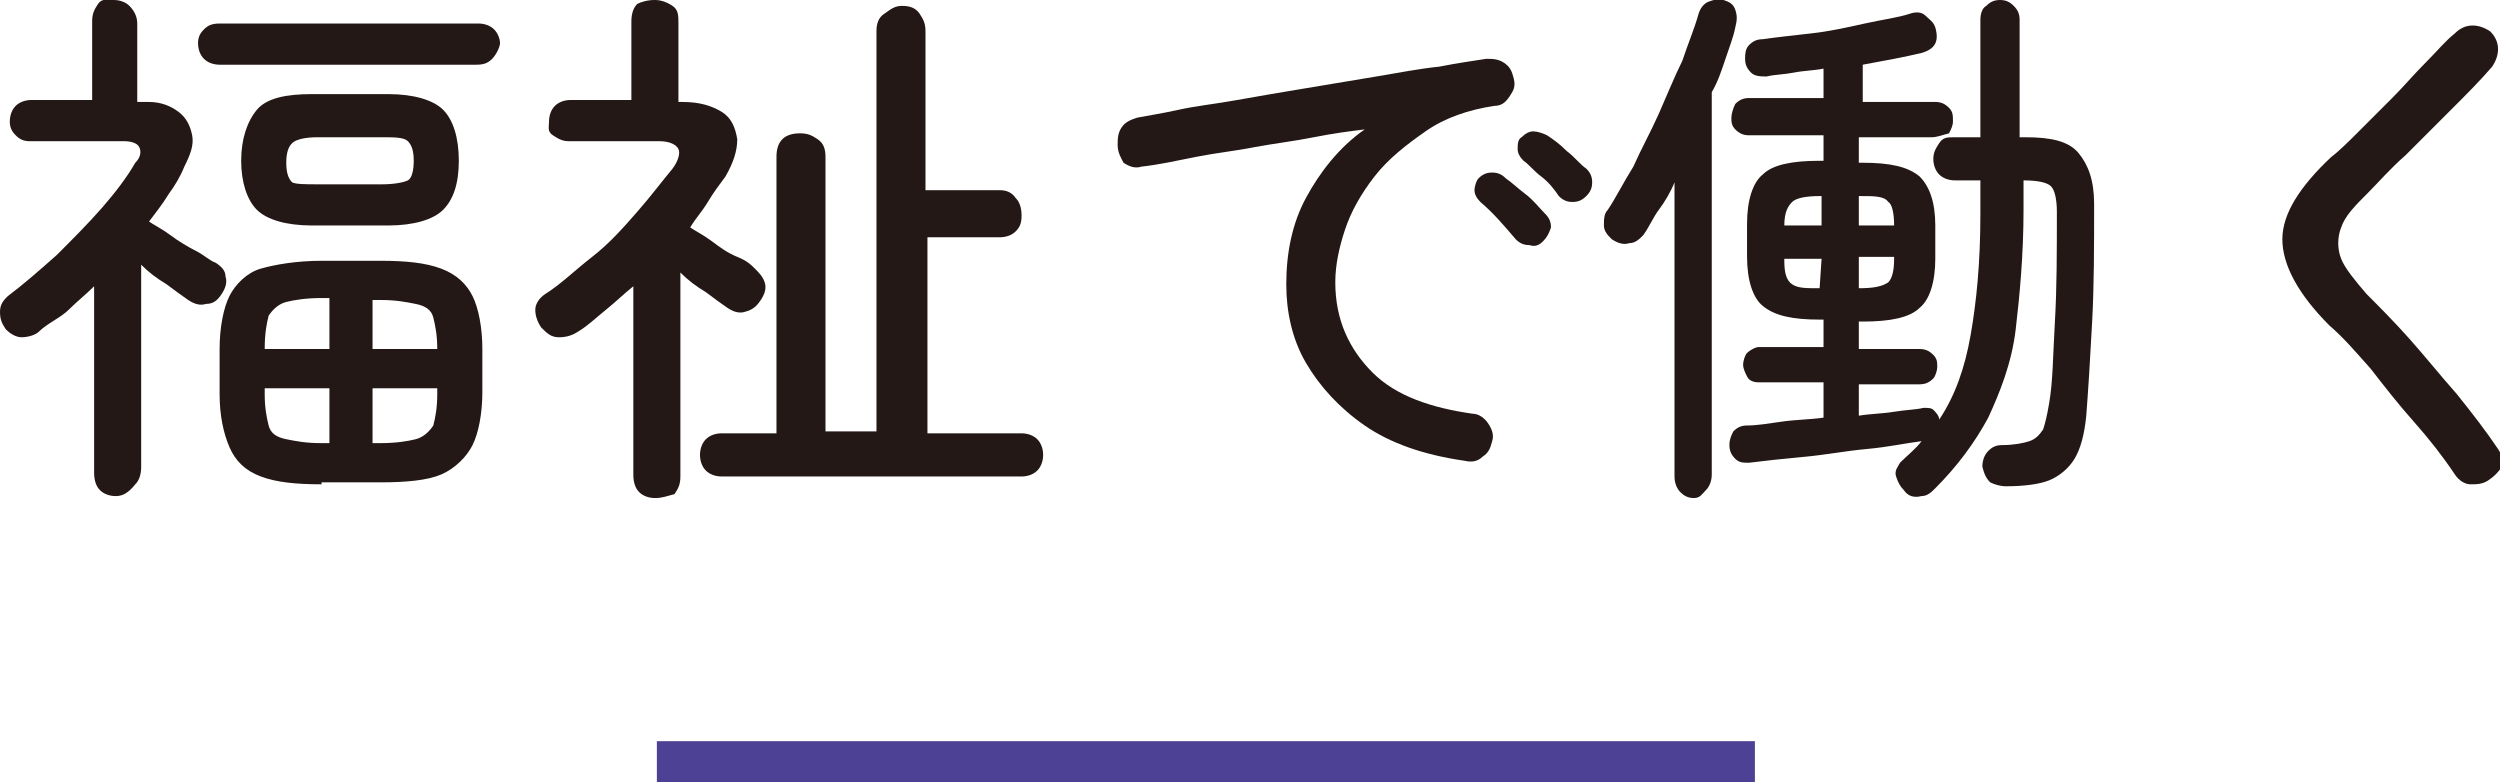
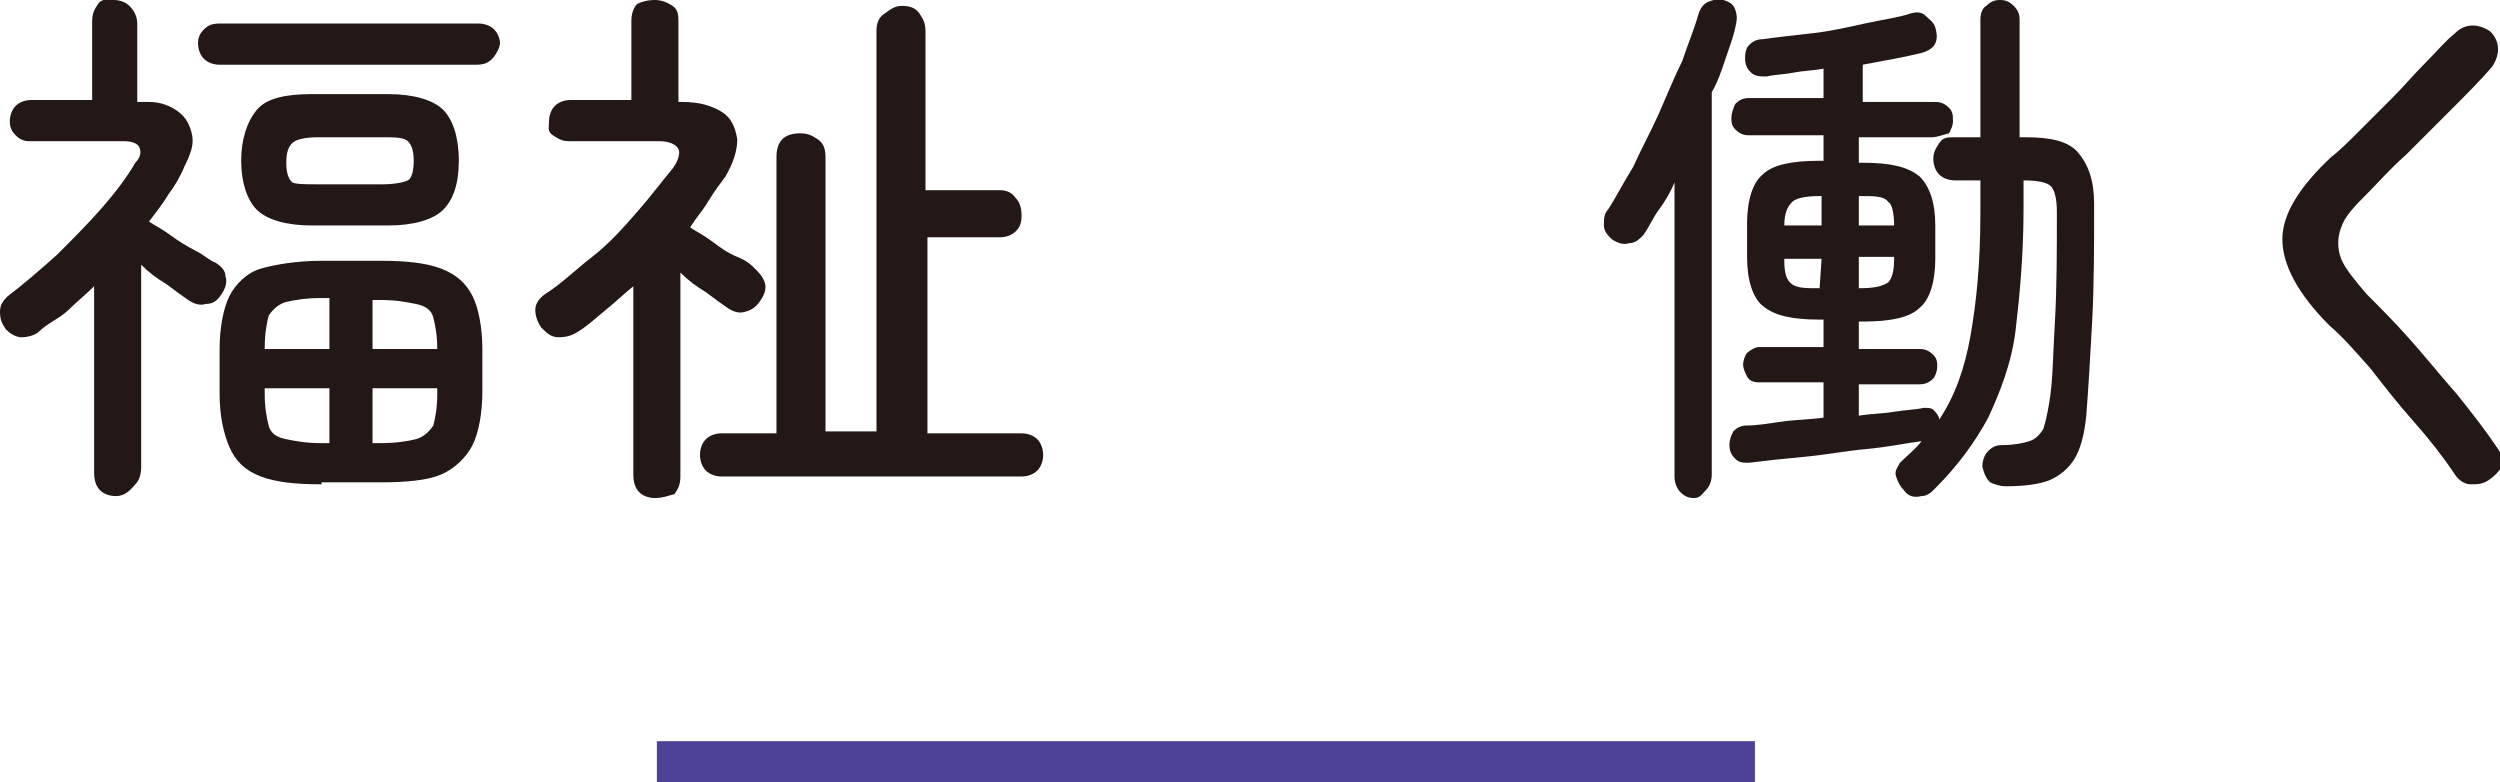
<svg xmlns="http://www.w3.org/2000/svg" version="1.1" id="_レイヤー_2" x="0px" y="0px" viewBox="0 0 127.5 39.9" style="enable-background:new 0 0 127.5 39.9;" xml:space="preserve">
  <style type="text/css">
	.st0{fill:#231815;}
	.st1{fill:#4D4196;}
</style>
  <g id="_レイヤー_1-2">
    <path class="st0" d="M5.9,25.3c-0.3,0-0.6-0.1-0.8-0.3s-0.3-0.5-0.3-0.9v-9.5c-0.4,0.4-0.9,0.8-1.3,1.2S2.4,16.5,2,16.9   c-0.2,0.2-0.6,0.3-0.9,0.3S0.5,17,0.3,16.8C0.1,16.5,0,16.3,0,15.9s0.2-0.6,0.4-0.8c0.8-0.6,1.6-1.3,2.5-2.1   c0.8-0.8,1.6-1.6,2.3-2.4s1.3-1.6,1.7-2.3C7.2,8,7.2,7.7,7.1,7.5C7,7.3,6.7,7.2,6.3,7.2H1.5C1.2,7.2,1,7.1,0.8,6.9S0.5,6.5,0.5,6.2   c0-0.3,0.1-0.6,0.3-0.8s0.5-0.3,0.8-0.3h3.1v-4c0-0.4,0.1-0.6,0.3-0.9S5.5,0,5.8,0s0.6,0.1,0.8,0.3S7,0.8,7,1.2v4h0.6   c0.6,0,1.1,0.2,1.5,0.5s0.6,0.7,0.7,1.2c0.1,0.5-0.1,1-0.4,1.6C9.2,9,8.9,9.5,8.6,9.9c-0.3,0.5-0.7,1-1,1.4   c0.3,0.2,0.7,0.4,1.1,0.7c0.4,0.3,0.9,0.6,1.3,0.8c0.4,0.2,0.7,0.5,1,0.6c0.3,0.2,0.5,0.4,0.5,0.7c0.1,0.3,0,0.6-0.2,0.9   c-0.2,0.3-0.4,0.5-0.8,0.5c-0.3,0.1-0.6,0-0.9-0.2c-0.3-0.2-0.7-0.5-1.1-0.8c-0.5-0.3-0.9-0.6-1.3-1v10.3c0,0.4-0.1,0.7-0.3,0.9   C6.5,25.2,6.2,25.3,5.9,25.3L5.9,25.3z M11.2,3.3c-0.3,0-0.6-0.1-0.8-0.3s-0.3-0.5-0.3-0.8s0.1-0.5,0.3-0.7s0.4-0.3,0.8-0.3h13.2   c0.3,0,0.6,0.1,0.8,0.3s0.3,0.5,0.3,0.7S25.3,2.8,25.1,3s-0.4,0.3-0.8,0.3C24.4,3.3,11.2,3.3,11.2,3.3z M16.4,24.7   c-1.3,0-2.3-0.1-3.1-0.4c-0.8-0.3-1.3-0.8-1.6-1.5c-0.3-0.7-0.5-1.6-0.5-2.7v-2.3c0-1.1,0.2-2.1,0.5-2.7s0.9-1.2,1.6-1.4   s1.8-0.4,3.1-0.4h3c1.3,0,2.3,0.1,3.1,0.4s1.3,0.8,1.6,1.4s0.5,1.6,0.5,2.7V20c0,1.1-0.2,2.1-0.5,2.7s-0.9,1.2-1.6,1.5   s-1.8,0.4-3.1,0.4H16.4z M15.9,11.5c-1.3,0-2.3-0.3-2.8-0.8c-0.5-0.5-0.8-1.4-0.8-2.5s0.3-2,0.8-2.6s1.5-0.8,2.8-0.8h3.9   c1.3,0,2.3,0.3,2.8,0.8c0.5,0.5,0.8,1.4,0.8,2.6s-0.3,2-0.8,2.5c-0.5,0.5-1.5,0.8-2.8,0.8C19.8,11.5,15.9,11.5,15.9,11.5z    M13.5,17.8h3.3v-2.6h-0.4c-0.8,0-1.4,0.1-1.8,0.2c-0.4,0.1-0.7,0.4-0.9,0.7C13.6,16.5,13.5,17,13.5,17.8   C13.5,17.7,13.5,17.8,13.5,17.8z M16.4,22.6h0.4v-2.8h-3.3v0.3c0,0.7,0.1,1.2,0.2,1.6s0.4,0.6,0.9,0.7S15.6,22.6,16.4,22.6z    M16.2,9.4h3.3c0.6,0,1.1-0.1,1.3-0.2c0.2-0.1,0.3-0.5,0.3-1s-0.1-0.8-0.3-1S20.1,7,19.5,7h-3.3c-0.6,0-1.1,0.1-1.3,0.3   c-0.2,0.2-0.3,0.5-0.3,1s0.1,0.8,0.3,1C15.1,9.4,15.6,9.4,16.2,9.4z M19,17.8h3.3v0c0-0.7-0.1-1.2-0.2-1.6   c-0.1-0.4-0.4-0.6-0.9-0.7s-1-0.2-1.8-0.2H19C19,15.2,19,17.8,19,17.8z M19,22.6h0.4c0.8,0,1.4-0.1,1.8-0.2   c0.4-0.1,0.7-0.4,0.9-0.7c0.1-0.4,0.2-0.9,0.2-1.6v-0.3H19C19,19.8,19,22.6,19,22.6z" />
    <path class="st0" d="M33.4,25.4c-0.3,0-0.6-0.1-0.8-0.3s-0.3-0.5-0.3-0.9v-9.6c-0.5,0.4-0.9,0.8-1.4,1.2c-0.5,0.4-0.9,0.8-1.4,1.1   c-0.3,0.2-0.6,0.3-1,0.3c-0.4,0-0.6-0.2-0.9-0.5c-0.2-0.3-0.3-0.6-0.3-0.9s0.2-0.6,0.5-0.8c0.8-0.5,1.5-1.2,2.4-1.9   s1.6-1.5,2.3-2.3c0.7-0.8,1.3-1.6,1.8-2.2c0.3-0.4,0.4-0.8,0.3-1c-0.1-0.2-0.4-0.4-1-0.4H29c-0.3,0-0.5-0.1-0.8-0.3S28,6.5,28,6.2   c0-0.3,0.1-0.6,0.3-0.8s0.5-0.3,0.8-0.3h3.1v-4c0-0.4,0.1-0.7,0.3-0.9C32.7,0.1,33,0,33.4,0c0.3,0,0.6,0.1,0.9,0.3s0.3,0.5,0.3,0.9   v4h0.2c0.9,0,1.5,0.2,2,0.5c0.5,0.3,0.7,0.8,0.8,1.4c0,0.6-0.2,1.2-0.6,1.9c-0.3,0.4-0.6,0.8-0.9,1.3s-0.6,0.8-0.9,1.3   c0.3,0.2,0.7,0.4,1.1,0.7c0.4,0.3,0.8,0.6,1.3,0.8s0.7,0.4,0.9,0.6c0.2,0.2,0.4,0.4,0.5,0.7c0.1,0.3,0,0.6-0.2,0.9   c-0.2,0.3-0.4,0.5-0.8,0.6c-0.3,0.1-0.6,0-0.9-0.2c-0.3-0.2-0.7-0.5-1.1-0.8c-0.5-0.3-0.9-0.6-1.3-1v10.4c0,0.4-0.1,0.6-0.3,0.9   C34,25.3,33.8,25.4,33.4,25.4L33.4,25.4z M36.8,24.3c-0.3,0-0.6-0.1-0.8-0.3s-0.3-0.5-0.3-0.8s0.1-0.6,0.3-0.8s0.5-0.3,0.8-0.3h2.8   V8c0-0.4,0.1-0.7,0.3-0.9s0.5-0.3,0.9-0.3s0.6,0.1,0.9,0.3s0.4,0.5,0.4,0.9V22h2.6V1.6c0-0.4,0.1-0.7,0.4-0.9s0.5-0.4,0.9-0.4   c0.4,0,0.7,0.1,0.9,0.4s0.3,0.5,0.3,0.9v8.1H51c0.3,0,0.6,0.1,0.8,0.4c0.2,0.2,0.3,0.5,0.3,0.9s-0.1,0.6-0.3,0.8   c-0.2,0.2-0.5,0.3-0.8,0.3h-3.7v10h4.8c0.3,0,0.6,0.1,0.8,0.3s0.3,0.5,0.3,0.8s-0.1,0.6-0.3,0.8s-0.5,0.3-0.8,0.3L36.8,24.3   L36.8,24.3z" />
-     <path class="st0" d="M74.7,23.5c-2.1-0.3-3.8-0.9-5.1-1.8s-2.3-2-3-3.2s-1-2.6-1-4c0-1.6,0.3-3.1,1-4.4s1.7-2.6,3-3.5   c-0.8,0.1-1.6,0.2-2.6,0.4c-1,0.2-1.9,0.3-3,0.5c-1,0.2-2,0.3-3,0.5c-1,0.2-1.9,0.4-2.8,0.5c-0.3,0.1-0.6,0-0.9-0.2   C57.2,8.1,57,7.8,57,7.4c0-0.3,0-0.6,0.2-0.9s0.5-0.4,0.8-0.5c0.5-0.1,1.2-0.2,2.1-0.4c0.9-0.2,1.9-0.3,3-0.5   c1.1-0.2,2.3-0.4,3.5-0.6s2.4-0.4,3.6-0.6s2.2-0.4,3.2-0.5c1-0.2,1.8-0.3,2.4-0.4c0.3,0,0.6,0,0.9,0.2c0.3,0.2,0.4,0.4,0.5,0.8   s0,0.6-0.2,0.9s-0.4,0.5-0.8,0.5c-1.3,0.2-2.5,0.6-3.5,1.3S70.8,8.1,70.1,9c-0.7,0.9-1.2,1.8-1.5,2.7s-0.5,1.8-0.5,2.7   c0,1.9,0.7,3.4,1.9,4.6s3,1.8,5.1,2.1c0.3,0,0.6,0.2,0.8,0.5c0.2,0.3,0.3,0.6,0.2,0.9c-0.1,0.4-0.2,0.6-0.5,0.8   C75.4,23.5,75.1,23.6,74.7,23.5L74.7,23.5z M78.7,12.3c-0.2,0.2-0.4,0.3-0.7,0.2c-0.3,0-0.5-0.1-0.7-0.3c-0.6-0.7-1.1-1.3-1.8-1.9   c-0.2-0.2-0.3-0.4-0.3-0.6c0-0.2,0.1-0.5,0.2-0.6c0.2-0.2,0.4-0.3,0.7-0.3s0.5,0.1,0.7,0.3c0.3,0.2,0.6,0.5,1,0.8s0.7,0.7,1,1   c0.2,0.2,0.3,0.4,0.3,0.7C79,11.9,78.9,12.1,78.7,12.3L78.7,12.3z M80.9,10c-0.2,0.2-0.4,0.3-0.7,0.3c-0.3,0-0.5-0.1-0.7-0.3   C79.3,9.7,79,9.3,78.6,9S78,8.4,77.7,8.2c-0.2-0.2-0.3-0.4-0.3-0.6c0-0.2,0-0.5,0.2-0.6c0.2-0.2,0.4-0.3,0.6-0.3   c0.2,0,0.5,0.1,0.7,0.2c0.3,0.2,0.6,0.4,1,0.8c0.4,0.3,0.7,0.7,1,0.9c0.2,0.2,0.3,0.4,0.3,0.7C81.2,9.6,81.1,9.8,80.9,10L80.9,10z" />
    <path class="st0" d="M86.4,25.4c-0.3,0-0.5-0.1-0.7-0.3s-0.3-0.5-0.3-0.8v-15c-0.2,0.5-0.5,1-0.8,1.4s-0.5,0.9-0.8,1.3   c-0.2,0.2-0.4,0.4-0.7,0.4c-0.3,0.1-0.6,0-0.9-0.2c-0.2-0.2-0.4-0.4-0.4-0.7s0-0.6,0.2-0.8c0.4-0.6,0.8-1.4,1.3-2.2   c0.4-0.9,0.9-1.8,1.3-2.7c0.4-0.9,0.8-1.9,1.2-2.7c0.3-0.9,0.6-1.6,0.8-2.3c0.1-0.4,0.3-0.6,0.5-0.7c0.3-0.1,0.5-0.2,0.8-0.1   c0.3,0.1,0.5,0.2,0.6,0.5s0.1,0.5,0,0.9c-0.1,0.5-0.3,1-0.5,1.6s-0.4,1.2-0.7,1.7v19.5c0,0.3-0.1,0.6-0.3,0.8S86.7,25.4,86.4,25.4   L86.4,25.4z M97.1,25c-0.2-0.2-0.3-0.4-0.4-0.7s0.1-0.5,0.2-0.7c0.4-0.4,0.8-0.7,1.1-1.1c-0.8,0.1-1.7,0.3-2.8,0.4   s-2.1,0.3-3.2,0.4c-1.1,0.1-2,0.2-2.8,0.3c-0.3,0-0.5,0-0.7-0.2s-0.3-0.4-0.3-0.7c0-0.3,0.1-0.5,0.2-0.7c0.2-0.2,0.4-0.3,0.7-0.3   c0.5,0,1.1-0.1,1.8-0.2s1.4-0.1,2.1-0.2v-1.8h-3.3c-0.3,0-0.5-0.1-0.6-0.3s-0.2-0.4-0.2-0.6c0-0.2,0.1-0.5,0.2-0.6s0.4-0.3,0.6-0.3   h3.3v-1.4h-0.2c-1.4,0-2.3-0.2-2.9-0.7c-0.5-0.4-0.8-1.3-0.8-2.5v-1.7c0-1.2,0.3-2.1,0.8-2.5c0.5-0.5,1.5-0.7,2.9-0.7h0.2V6.9h-3.8   c-0.3,0-0.5-0.1-0.7-0.3c-0.2-0.2-0.2-0.4-0.2-0.6c0-0.2,0.1-0.5,0.2-0.7c0.2-0.2,0.4-0.3,0.7-0.3h3.8V3.5c-0.5,0.1-1,0.1-1.5,0.2   c-0.5,0.1-1,0.1-1.4,0.2c-0.3,0-0.6,0-0.8-0.2c-0.2-0.2-0.3-0.4-0.3-0.7c0-0.2,0-0.5,0.2-0.7s0.4-0.3,0.7-0.3   c0.7-0.1,1.6-0.2,2.5-0.3c0.9-0.1,1.8-0.3,2.7-0.5s1.7-0.3,2.3-0.5c0.3-0.1,0.6-0.1,0.8,0.1s0.4,0.3,0.5,0.6c0.2,0.7,0,1.1-0.7,1.3   c-0.4,0.1-0.9,0.2-1.4,0.3c-0.5,0.1-1.1,0.2-1.6,0.3v1.9h3.7c0.3,0,0.5,0.1,0.7,0.3c0.2,0.2,0.2,0.4,0.2,0.7c0,0.2-0.1,0.4-0.2,0.6   C99,6.9,98.8,7,98.5,7h-3.7v1.3h0.2c1.4,0,2.3,0.2,2.9,0.7c0.5,0.5,0.8,1.3,0.8,2.5v1.7c0,1.2-0.3,2.1-0.8,2.5   c-0.5,0.5-1.5,0.7-2.9,0.7h-0.2v1.4h3.1c0.3,0,0.5,0.1,0.7,0.3c0.2,0.2,0.2,0.4,0.2,0.6c0,0.2-0.1,0.5-0.2,0.6   c-0.2,0.2-0.4,0.3-0.7,0.3h-3.1v1.6c0.6-0.1,1.2-0.1,1.8-0.2s1.1-0.1,1.5-0.2c0.2,0,0.4,0,0.5,0.1s0.3,0.3,0.3,0.5   c0.8-1.2,1.3-2.6,1.6-4.3c0.3-1.7,0.5-3.7,0.5-6.2V9.2h-1.3c-0.3,0-0.6-0.1-0.8-0.3s-0.3-0.5-0.3-0.8s0.1-0.5,0.3-0.8   s0.4-0.3,0.8-0.3h1.3v-6c0-0.3,0.1-0.6,0.3-0.7c0.2-0.2,0.4-0.3,0.7-0.3c0.3,0,0.5,0.1,0.7,0.3s0.3,0.4,0.3,0.7v6h0.3   c1.3,0,2.2,0.2,2.7,0.8s0.8,1.4,0.8,2.6c0,2.1,0,4.1-0.1,6s-0.2,3.5-0.3,4.8c-0.1,1-0.3,1.7-0.6,2.2s-0.8,0.9-1.3,1.1   s-1.3,0.3-2.2,0.3c-0.3,0-0.6-0.1-0.8-0.2c-0.2-0.2-0.3-0.4-0.4-0.8c0-0.3,0.1-0.6,0.3-0.8s0.4-0.3,0.7-0.3c0.6,0,1.1-0.1,1.4-0.2   s0.5-0.3,0.7-0.6c0.1-0.3,0.2-0.7,0.3-1.3c0.2-1.1,0.2-2.5,0.3-4.2c0.1-1.7,0.1-3.6,0.1-5.6c0-0.6-0.1-1.1-0.3-1.3   s-0.7-0.3-1.4-0.3v1.5c0,2.3-0.2,4.4-0.4,6.1s-0.8,3.2-1.4,4.5c-0.7,1.3-1.6,2.5-2.7,3.6c-0.2,0.2-0.4,0.4-0.7,0.4   C97.6,25.4,97.3,25.3,97.1,25L97.1,25z M91,11.5h1.9V10h-0.1c-0.7,0-1.2,0.1-1.4,0.3S91,10.8,91,11.5C91,11.5,91,11.5,91,11.5z    M92.8,14.7L92.8,14.7l0.1-1.5H91v0.1c0,0.6,0.1,1,0.4,1.2S92.1,14.7,92.8,14.7L92.8,14.7z M94.8,11.5h1.8v0c0-0.6-0.1-1.1-0.3-1.2   C96.1,10,95.6,10,94.9,10h-0.1L94.8,11.5L94.8,11.5z M94.8,14.7L94.8,14.7c0.8,0,1.2-0.1,1.5-0.3c0.2-0.2,0.3-0.6,0.3-1.2v-0.1   h-1.8L94.8,14.7L94.8,14.7z" />
    <path class="st0" d="M126.9,24.5c-0.3,0.2-0.6,0.2-0.9,0.2c-0.3,0-0.6-0.2-0.8-0.5c-0.6-0.9-1.3-1.8-2.1-2.7   c-0.8-0.9-1.5-1.8-2.2-2.7c-0.8-0.9-1.4-1.6-2.1-2.2c-1.6-1.6-2.4-3.1-2.4-4.4s0.9-2.7,2.5-4.2c0.4-0.3,0.9-0.8,1.4-1.3   s1.1-1.1,1.7-1.7c0.6-0.6,1.1-1.2,1.7-1.8c0.6-0.6,1-1.1,1.5-1.5c0.2-0.2,0.5-0.4,0.9-0.4c0.3,0,0.6,0.1,0.9,0.3   c0.2,0.2,0.4,0.5,0.4,0.9c0,0.3-0.1,0.6-0.3,0.9c-0.6,0.7-1.3,1.4-2.1,2.2s-1.6,1.6-2.3,2.3c-0.8,0.7-1.4,1.4-1.9,1.9   c-0.7,0.7-1.2,1.2-1.4,1.8c-0.2,0.5-0.2,1.1,0,1.6c0.2,0.5,0.7,1.1,1.3,1.8c0.6,0.6,1.4,1.4,2.2,2.3s1.6,1.9,2.4,2.8   c0.8,1,1.5,1.9,2.1,2.8c0.2,0.3,0.3,0.6,0.2,0.9C127.4,24.1,127.2,24.3,126.9,24.5L126.9,24.5z" />
    <rect x="33.5" y="37.8" class="st1" width="56" height="2.1" />
  </g>
</svg>